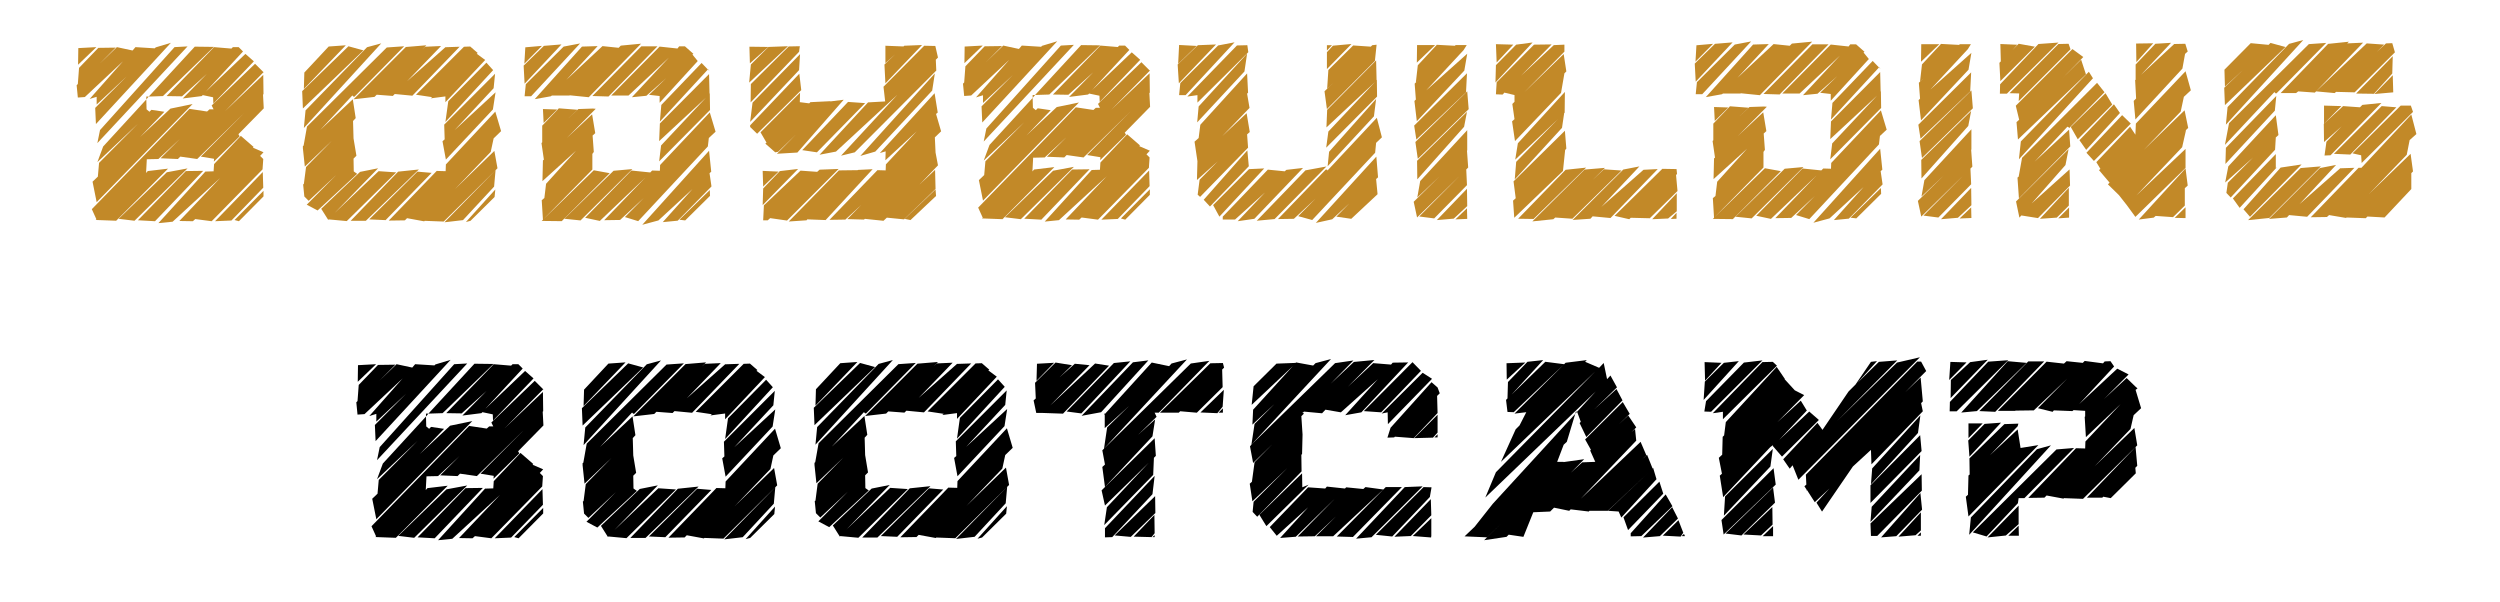
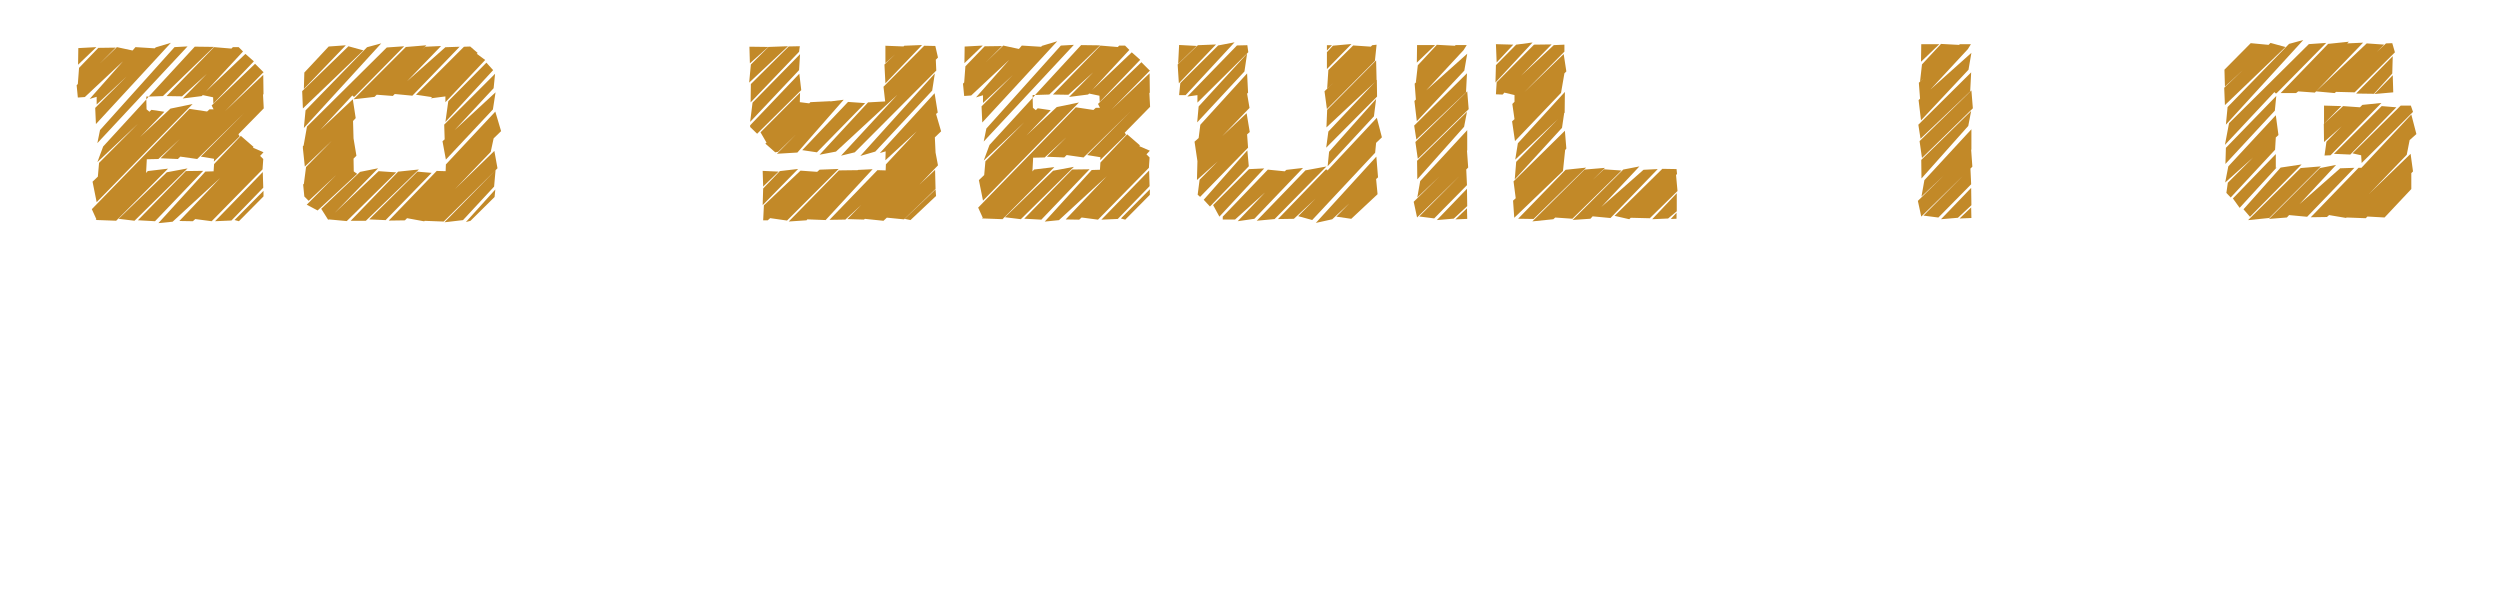
<svg xmlns="http://www.w3.org/2000/svg" width="216" zoomAndPan="magnify" viewBox="0 0 162 39" height="52" preserveAspectRatio="xMidYMid meet" version="1.0">
  <defs>
    <g />
    <clipPath id="d1ee5c502b">
-       <rect x="0" width="119" y="0" height="18" />
-     </clipPath>
+       </clipPath>
  </defs>
  <g transform="matrix(1, 0, 0, 1, 22, 20)">
    <g clip-path="url(#d1ee5c502b)">
      <g fill="#000000" fill-opacity="1">
        <g transform="translate(1.12, 14.897)">
          <g>
            <path d="M 12.094 -7.328 L 10.453 -5.656 L 10.531 -5.516 L 8.859 -3.875 L 8.875 -4.062 L 8.016 -4.203 L 10.844 -7.047 L 7.781 -4.047 L 6.688 -4.203 L 6.531 -4.047 L 5.406 -4.094 L 6.656 -5.344 L 5.266 -4.047 L 4.516 -4.031 L 4.469 -3.141 L 4.578 -3.266 L 5.891 -3.422 L 2.531 -0.047 L 1.281 -0.094 L 1.203 -0.094 L 1.25 -0.141 L 0.953 -0.797 L 7.281 -7.297 L 8.422 -7.125 L 8.578 -7.266 L 8.844 -7.266 L 8.719 -7.516 L 11.531 -10.219 L 12.062 -9.688 L 12.094 -9.688 L 9.578 -7.141 L 12.062 -9.5 L 12.078 -8.25 L 12.047 -8.219 Z M 6.625 -0.031 L 9.281 -2.828 L 6.188 0.016 L 5.266 0.109 L 8.312 -3.234 L 8.844 -3.25 L 8.875 -3.719 L 10.609 -5.547 L 11.438 -4.828 L 11.391 -4.781 L 12.078 -4.484 L 11.859 -4.25 L 12.062 -4.047 L 12.016 -3.375 L 8.719 -0.016 L 7.656 -0.156 L 7.5 -0.016 Z M 1.422 -3.797 L 3.938 -6.328 L 1.312 -3.844 L 1.688 -4.859 L 4.484 -7.906 L 4.5 -7.266 L 4.688 -7.109 L 4.812 -7.234 L 5.656 -7.109 L 4.078 -5.469 L 6.047 -7.312 L 7.484 -7.609 L 1.266 -1.25 L 1 -2.578 L 1.344 -2.906 Z M 0.125 -9.953 L 1.375 -11.25 L 2.5 -11.266 L 1.469 -10.234 L 2.578 -11.297 L 3.594 -11.078 L 3.781 -11.297 L 5.031 -11.219 L 5.094 -11.281 L 6.078 -11.578 L 1.219 -6.312 L 1.172 -7.359 L 3.203 -9.391 L 1.266 -7.578 L 1.266 -8.078 L 0.812 -7.938 L 2.969 -10.375 L 0.5 -8.062 L 0.047 -8.031 L -0.031 -8.828 L 0.047 -8.906 Z M 8.812 -8.047 L 8.141 -8.188 L 8.078 -8.125 L 6.844 -7.969 L 8.406 -9.562 L 6.797 -8.109 L 5.797 -8.125 L 8.875 -11.297 L 10 -11.203 L 10.094 -11.297 L 10.469 -11.297 L 10.75 -11.016 L 8.328 -8.406 L 10.906 -10.859 L 11.453 -10.375 L 8.828 -7.641 Z M 1.484 -5.922 L 6.312 -11.297 L 7.156 -11.344 L 1.312 -5.078 Z M 3.938 -0.078 L 7.047 -3.266 L 8.172 -3.281 L 5.047 -0.016 Z M 2.688 -0.172 L 5.812 -3.188 L 7.156 -3.438 L 3.719 -0.047 Z M 5.562 -8.125 L 4.641 -8.094 L 7.625 -11.328 L 8.859 -11.312 Z M 8.938 -0.016 L 12.031 -3.203 L 12.062 -2.188 L 10 -0.062 Z M 0.062 -10.156 L 0.078 -11.234 L 1.25 -11.297 Z M 10.484 -0.016 L 10.203 -0.094 L 12.078 -1.984 L 12.078 -1.625 Z M 4.484 -8.094 L 4.484 -7.906 L 4.641 -8.094 Z M 4.484 -8.094 " />
          </g>
        </g>
      </g>
      <g fill="#000000" fill-opacity="1">
        <g transform="translate(15.019, 14.873)">
          <g>
            <path d="M 0.734 -4.859 L 0.781 -4.891 L 1 -6.125 L 6.172 -11.25 L 7.297 -11.328 L 4.078 -8.062 L 4.016 -8.062 L 3.938 -8.141 L 1.859 -5.906 L 3.969 -7.891 L 4.156 -6.672 L 3.984 -6.484 L 4.016 -5.359 L 4.203 -4.234 L 4.016 -4.047 L 4.031 -3.219 L 4.25 -3.062 L 1.688 -0.688 L 0.984 -1.062 L 2.891 -2.984 L 1.109 -1.312 L 0.828 -1.594 L 0.75 -2.375 L 0.797 -2.406 L 0.938 -3.5 L 2.609 -5.203 L 0.859 -3.531 L 0.734 -4.719 Z M 9.984 -3.234 L 10 -3.672 L 13.203 -7.094 L 13.578 -5.828 L 13.094 -5.359 L 12.906 -4.484 L 10.578 -2.062 L 13.141 -4.547 L 13.344 -3.422 L 9.859 0.031 L 8.625 -0.016 L 8.594 0.016 L 7.484 -0.188 L 7.344 -0.047 L 6.297 -0.031 L 9.406 -3.25 Z M 4.016 -7.891 L 7.406 -11.281 L 8.734 -11.391 L 8.469 -11.125 L 8.656 -11.297 L 9.688 -11.344 L 7.484 -9.062 L 9.969 -11.266 L 10.891 -11.297 L 7.828 -8.125 L 6.688 -8.234 L 6.562 -8.109 L 5.516 -8.188 L 5.375 -8.047 Z M 1.922 -0.797 L 4.438 -3.188 L 5.609 -3.422 L 2.797 -0.531 L 5.641 -3.234 L 6.781 -3.156 L 3.578 0 L 2.406 -0.109 L 2.375 -0.078 Z M 9.891 -6.25 L 13.188 -9.547 L 13.094 -8.609 L 10.562 -5.891 L 13.219 -8.344 L 13.047 -7.234 L 10 -3.984 L 9.781 -5.172 L 9.922 -5.297 Z M 9.969 -8.078 L 9.016 -7.953 L 9.109 -8.031 L 8.062 -8.188 L 11.172 -11.297 L 11.578 -11.312 L 12.062 -10.891 L 12 -10.844 L 12.547 -10.438 L 9.969 -7.703 Z M 0.688 -8.422 L 3.688 -11.328 L 4.656 -11.062 L 0.734 -7.297 Z M 0.906 -7.172 L 4.891 -11.266 L 5.812 -11.516 L 0.797 -6.031 Z M 3.828 -0.016 L 6.906 -3.203 L 8.25 -3.344 L 4.812 -0.016 Z M 5.031 -0.109 L 8.156 -3.203 L 9.078 -3.125 L 6.094 -0.062 Z M 12.625 -10.266 L 13.062 -9.781 L 9.969 -6.422 L 10.156 -7.766 Z M 9.906 0.078 L 13.219 -3.297 L 13.125 -2.234 L 11.109 -0.062 Z M 0.828 -9.625 L 2.406 -11.312 L 3.516 -11.391 L 0.797 -8.562 Z M 11.594 -0.016 L 11.297 0.062 L 13.203 -2.047 L 13.156 -1.562 Z M 11.594 -0.016 " />
          </g>
        </g>
      </g>
      <g fill="#000000" fill-opacity="1">
        <g transform="translate(30.045, 14.847)">
          <g>
-             <path d="M 0.734 -4.859 L 0.781 -4.891 L 1 -6.125 L 6.172 -11.25 L 7.297 -11.328 L 4.078 -8.062 L 4.016 -8.062 L 3.938 -8.141 L 1.859 -5.906 L 3.969 -7.891 L 4.156 -6.672 L 3.984 -6.484 L 4.016 -5.359 L 4.203 -4.234 L 4.016 -4.047 L 4.031 -3.219 L 4.25 -3.062 L 1.688 -0.688 L 0.984 -1.062 L 2.891 -2.984 L 1.109 -1.312 L 0.828 -1.594 L 0.75 -2.375 L 0.797 -2.406 L 0.938 -3.5 L 2.609 -5.203 L 0.859 -3.531 L 0.734 -4.719 Z M 9.984 -3.234 L 10 -3.672 L 13.203 -7.094 L 13.578 -5.828 L 13.094 -5.359 L 12.906 -4.484 L 10.578 -2.062 L 13.141 -4.547 L 13.344 -3.422 L 9.859 0.031 L 8.625 -0.016 L 8.594 0.016 L 7.484 -0.188 L 7.344 -0.047 L 6.297 -0.031 L 9.406 -3.25 Z M 4.016 -7.891 L 7.406 -11.281 L 8.734 -11.391 L 8.469 -11.125 L 8.656 -11.297 L 9.688 -11.344 L 7.484 -9.062 L 9.969 -11.266 L 10.891 -11.297 L 7.828 -8.125 L 6.688 -8.234 L 6.562 -8.109 L 5.516 -8.188 L 5.375 -8.047 Z M 1.922 -0.797 L 4.438 -3.188 L 5.609 -3.422 L 2.797 -0.531 L 5.641 -3.234 L 6.781 -3.156 L 3.578 0 L 2.406 -0.109 L 2.375 -0.078 Z M 9.891 -6.25 L 13.188 -9.547 L 13.094 -8.609 L 10.562 -5.891 L 13.219 -8.344 L 13.047 -7.234 L 10 -3.984 L 9.781 -5.172 L 9.922 -5.297 Z M 9.969 -8.078 L 9.016 -7.953 L 9.109 -8.031 L 8.062 -8.188 L 11.172 -11.297 L 11.578 -11.312 L 12.062 -10.891 L 12 -10.844 L 12.547 -10.438 L 9.969 -7.703 Z M 0.688 -8.422 L 3.688 -11.328 L 4.656 -11.062 L 0.734 -7.297 Z M 0.906 -7.172 L 4.891 -11.266 L 5.812 -11.516 L 0.797 -6.031 Z M 3.828 -0.016 L 6.906 -3.203 L 8.25 -3.344 L 4.812 -0.016 Z M 5.031 -0.109 L 8.156 -3.203 L 9.078 -3.125 L 6.094 -0.062 Z M 12.625 -10.266 L 13.062 -9.781 L 9.969 -6.422 L 10.156 -7.766 Z M 9.906 0.078 L 13.219 -3.297 L 13.125 -2.234 L 11.109 -0.062 Z M 0.828 -9.625 L 2.406 -11.312 L 3.516 -11.391 L 0.797 -8.562 Z M 11.594 -0.016 L 11.297 0.062 L 13.203 -2.047 L 13.156 -1.562 Z M 11.594 -0.016 " />
+             <path d="M 0.734 -4.859 L 0.781 -4.891 L 1 -6.125 L 6.172 -11.25 L 7.297 -11.328 L 4.078 -8.062 L 4.016 -8.062 L 3.938 -8.141 L 1.859 -5.906 L 3.969 -7.891 L 4.156 -6.672 L 3.984 -6.484 L 4.016 -5.359 L 4.203 -4.234 L 4.016 -4.047 L 4.031 -3.219 L 4.25 -3.062 L 1.688 -0.688 L 0.984 -1.062 L 2.891 -2.984 L 1.109 -1.312 L 0.828 -1.594 L 0.75 -2.375 L 0.797 -2.406 L 0.938 -3.5 L 2.609 -5.203 L 0.859 -3.531 L 0.734 -4.719 M 9.984 -3.234 L 10 -3.672 L 13.203 -7.094 L 13.578 -5.828 L 13.094 -5.359 L 12.906 -4.484 L 10.578 -2.062 L 13.141 -4.547 L 13.344 -3.422 L 9.859 0.031 L 8.625 -0.016 L 8.594 0.016 L 7.484 -0.188 L 7.344 -0.047 L 6.297 -0.031 L 9.406 -3.25 Z M 4.016 -7.891 L 7.406 -11.281 L 8.734 -11.391 L 8.469 -11.125 L 8.656 -11.297 L 9.688 -11.344 L 7.484 -9.062 L 9.969 -11.266 L 10.891 -11.297 L 7.828 -8.125 L 6.688 -8.234 L 6.562 -8.109 L 5.516 -8.188 L 5.375 -8.047 Z M 1.922 -0.797 L 4.438 -3.188 L 5.609 -3.422 L 2.797 -0.531 L 5.641 -3.234 L 6.781 -3.156 L 3.578 0 L 2.406 -0.109 L 2.375 -0.078 Z M 9.891 -6.25 L 13.188 -9.547 L 13.094 -8.609 L 10.562 -5.891 L 13.219 -8.344 L 13.047 -7.234 L 10 -3.984 L 9.781 -5.172 L 9.922 -5.297 Z M 9.969 -8.078 L 9.016 -7.953 L 9.109 -8.031 L 8.062 -8.188 L 11.172 -11.297 L 11.578 -11.312 L 12.062 -10.891 L 12 -10.844 L 12.547 -10.438 L 9.969 -7.703 Z M 0.688 -8.422 L 3.688 -11.328 L 4.656 -11.062 L 0.734 -7.297 Z M 0.906 -7.172 L 4.891 -11.266 L 5.812 -11.516 L 0.797 -6.031 Z M 3.828 -0.016 L 6.906 -3.203 L 8.25 -3.344 L 4.812 -0.016 Z M 5.031 -0.109 L 8.156 -3.203 L 9.078 -3.125 L 6.094 -0.062 Z M 12.625 -10.266 L 13.062 -9.781 L 9.969 -6.422 L 10.156 -7.766 Z M 9.906 0.078 L 13.219 -3.297 L 13.125 -2.234 L 11.109 -0.062 Z M 0.828 -9.625 L 2.406 -11.312 L 3.516 -11.391 L 0.797 -8.562 Z M 11.594 -0.016 L 11.297 0.062 L 13.203 -2.047 L 13.156 -1.562 Z M 11.594 -0.016 " />
          </g>
        </g>
      </g>
      <g fill="#000000" fill-opacity="1">
        <g transform="translate(45.071, 14.821)">
          <g>
            <path d="M 4.359 -5.641 L 10.094 -11.266 L 11.297 -11.438 L 8.016 -8.078 L 7.75 -8.078 L 7.875 -7.812 L 6.672 -6.641 L 7.781 -7.641 L 7.609 -6.547 L 4.531 -3.266 L 4.359 -4.562 L 4.531 -4.719 Z M 0 -10.016 L 1.328 -11.328 L 2.391 -11.156 L 1.594 -10.375 L 2.578 -11.25 L 3.531 -11.156 L 0.984 -8.547 L 3.891 -11.266 L 4.797 -11.125 L 1.812 -8.016 L 0.5 -8.062 L 0.078 -8.062 L -0.094 -8.875 L 0.047 -9 Z M 4.672 -7.125 L 6.094 -8.516 L 4.516 -7.078 L 4.516 -7.984 L 7.562 -11.328 L 8.688 -11.094 L 8.844 -11.266 L 9.844 -11.531 L 4.469 -5.75 Z M 4.656 -1.953 L 7.359 -4.828 L 4.531 -2.062 L 4.312 -3.047 L 7.75 -6.422 L 7.828 -5.281 L 7.703 -5.156 L 7.656 -4.047 L 4.484 -0.797 Z M 11.359 -11.281 L 12.172 -11.297 L 12.25 -11 L 11.812 -10.562 L 12.125 -10.875 L 12.156 -9.734 L 10.484 -8.078 L 9.406 -8.172 L 9.312 -8.078 L 8.094 -8.078 Z M 3.016 -7.875 L 6.344 -11.344 L 7.344 -11.469 L 4.281 -8.109 Z M 2.047 -8.156 L 5.109 -11.297 L 6.172 -11.406 L 3 -8.031 Z M 4.531 0 L 4.531 -0.594 L 7.75 -3.984 L 7.609 -2.797 L 5 -0.016 Z M 5.156 -0.125 L 7.781 -2.672 L 7.797 -1.578 L 6.203 -0.031 Z M 10.719 -8.094 L 12.234 -9.562 L 12.156 -8.469 L 11.812 -8.047 Z M 6.391 -0.047 L 7.734 -1.453 L 7.75 -0.266 L 7.547 -0.016 Z M 0.094 -10.141 L 0.125 -11.25 L 1.234 -11.312 Z M 12.172 -8.078 L 11.891 -8.078 L 12.172 -8.359 Z M 7.75 -0.016 L 7.609 -0.016 L 7.75 -0.141 Z M 4.516 -8.078 L 4.469 -7.922 L 4.516 -7.984 Z M 4.516 -8.078 " />
          </g>
        </g>
      </g>
      <g fill="#000000" fill-opacity="1">
        <g transform="translate(58.358, 14.797)">
          <g>
-             <path d="M 0.938 -4.844 L 2.078 -6 L 0.844 -4.797 L 0.641 -5.875 L 0.734 -5.984 L 6.156 -11.266 L 7.344 -11.438 L 5.875 -9.938 L 7.375 -11.344 L 8.703 -11.469 L 6.984 -9.734 L 8.625 -11.266 L 9.781 -11.172 L 9.891 -11.297 L 10.891 -11.312 L 7.859 -8.078 L 6.812 -7.891 L 8.922 -10.219 L 6.531 -8.078 L 5.531 -8.25 L 5.312 -8.016 L 4.141 -8.125 L 4.078 -8.062 L 4.016 -8.062 L 4.141 -8 L 3.969 -7.828 L 4.047 -6.641 L 4.047 -6.625 L 4.016 -5.375 L 3.969 -5.328 L 3.984 -4.25 L 1.109 -1.312 L 0.812 -1.625 L 0.875 -2.281 L 3.062 -4.469 L 0.797 -2.312 L 0.625 -3.453 L 0.766 -3.578 Z M 1.922 -0.641 L 4.406 -3.219 L 5.516 -3.141 L 5.625 -3.266 L 6.797 -3.141 L 6.875 -3.219 L 7.984 -3.109 L 8.125 -3.234 L 9.281 -3.078 L 6.031 -0.047 L 4.922 -0.047 L 6.203 -1.328 L 4.844 -0.047 L 3.734 -0.031 L 6.125 -2.469 L 3.609 -0.016 L 2.594 0.062 L 4.406 -1.922 L 2.375 -0.078 Z M 0.875 -9.766 L 2.359 -11.234 L 3.594 -11.281 L 3.625 -11.312 L 4.734 -11.109 L 4.891 -11.266 L 5.891 -11.531 L 0.734 -5.984 L 0.938 -7.328 L 2.219 -8.609 L 0.797 -7.281 L 0.844 -8.25 L 3.422 -11.078 L 0.75 -8.562 Z M 9.547 -6.438 L 9.75 -7.078 L 12.406 -10.031 L 12.797 -9.688 L 12.938 -9.312 L 12.766 -9.141 L 12.797 -8.031 L 11.25 -6.406 L 10.031 -6.5 L 9.984 -6.453 Z M 6.266 -0.031 L 9.438 -3.234 L 10.484 -3.234 L 7.312 0 Z M 7.516 0.109 L 10.672 -3.234 L 11.828 -3.281 L 8.516 0.016 Z M 8.016 -8.156 L 11.172 -11.328 L 11.719 -10.766 L 9.141 -8.078 Z M 11.891 -3.234 L 12.406 -3.219 L 12.297 -2.594 L 9.859 -0.031 L 8.797 -0.141 Z M 1.25 -1.438 L 4.016 -4.125 L 4.031 -3.219 L 4.438 -3.391 L 1.703 -0.703 Z M 9.562 -8.078 L 9.172 -8 L 11.828 -10.641 L 12.438 -10.25 L 9.578 -7.312 Z M 10 -0.016 L 12.359 -2.453 L 12.391 -1.406 L 11.062 -0.062 Z M 11.281 -6.406 L 12.797 -7.922 L 12.797 -6.766 L 12.5 -6.438 Z M 11.188 -0.062 L 12.391 -1.219 L 12.391 -0.078 L 12.375 0.031 Z M 12.797 -6.453 L 12.594 -6.453 L 12.797 -6.656 Z M 12.797 -6.453 " />
-           </g>
+             </g>
        </g>
      </g>
      <g fill="#000000" fill-opacity="1">
        <g transform="translate(72.982, 14.772)">
          <g>
            <path d="M 1.188 0.234 L 2.438 -0.984 L 1.375 0.047 L -0.078 -0.016 L 0.578 -0.641 L 1.75 -2.125 L 7.094 -7.953 L 6.547 -6.141 L 6.344 -5.953 L 5.922 -4.844 L 6.344 -4.844 L 6.328 -4.828 L 7.672 -5.016 L 6.812 -4.141 L 7.547 -4.812 L 8.391 -4.844 L 8.062 -5.578 L 8.109 -5.625 L 7.734 -6.297 L 10.172 -8.719 L 10.625 -7.953 L 9.922 -7.281 L 10.531 -7.844 L 11.047 -7.078 L 10.734 -6.766 L 10.969 -6.969 L 11.047 -6.219 L 7.453 -2.453 L 11.328 -6.141 L 11.703 -5.266 L 11.406 -4.984 L 11.75 -5.297 L 12.109 -4.406 L 12.141 -4.453 L 12.359 -3.719 L 10.078 -1.234 L 9.906 -1.625 L 9.219 -1.672 L 11.812 -4.125 L 9.203 -1.672 L 8.016 -1.672 L 7.969 -1.625 L 6.797 -1.766 L 6.703 -1.672 L 5.719 -1.875 L 5.469 -1.625 L 4.375 -1.578 L 3.734 0.016 L 2.781 -0.125 L 2.641 0.016 Z M 3.922 -8.062 L 3.156 -7.969 L 6.469 -11.266 L 7.844 -11.438 L 7.734 -11.328 L 8.641 -10.938 L 8.938 -11.25 L 9.156 -10.203 L 9.375 -10.438 L 9.797 -9.672 L 8.328 -8.25 L 9.766 -9.562 L 10.156 -8.828 L 7.812 -6.453 L 7.375 -7.359 L 7.453 -7.438 L 7.219 -8.078 L 7.203 -8.078 L 8.422 -9.406 L 1.266 -2.531 L 1.953 -4.172 L 8.375 -10.688 L 2.281 -4.844 L 3.234 -6.953 L 3.484 -7.203 Z M 2.734 -10.016 L 4 -11.328 L 5.016 -11.438 L 2.969 -9.203 L 5.156 -11.328 L 6.375 -11.172 L 3.109 -8.062 L 2.703 -8.078 L 2.609 -8.859 L 2.703 -8.953 Z M 10.219 -1.25 L 12.547 -3.562 L 12.797 -2.781 L 10.516 -0.422 Z M 10.688 -0.016 L 10.688 -0.219 L 12.953 -2.734 L 13.391 -1.969 L 11.375 -0.031 Z M 11.484 0.062 L 13.375 -1.906 L 13.75 -1.172 L 12.578 -0.031 Z M 12.766 -0.062 L 13.781 -1.062 L 14.094 -0.25 L 13.922 0 Z M 2.656 -10.172 L 2.641 -11.234 L 3.859 -11.281 Z M 14.203 -0.031 L 13.984 -0.031 L 14.141 -0.172 Z M 7.141 -8.109 L 7.094 -7.953 L 7.203 -8.078 Z M 7.141 -8.109 " />
          </g>
        </g>
      </g>
      <g fill="#000000" fill-opacity="1">
        <g transform="translate(88.379, 14.745)">
          <g>
            <path d="M 4.5 -5.844 L 4.516 -5.859 L 4.5 -5.891 L 4.344 -5.781 L 1.281 -2.531 L 1.062 -3.922 L 1.203 -4.047 L 1 -5.078 L 1.219 -5.281 L 1.25 -6.438 L 1.344 -6.531 L 1.453 -7.391 L 4.75 -10.969 L 5.281 -10.188 L 5.266 -10.172 L 5.922 -9.453 L 6.531 -9.141 L 4.797 -7.391 L 6.312 -8.781 L 6.703 -8.141 L 4.906 -6.234 L 6.859 -8.078 L 7.484 -7.531 L 5.094 -5.156 Z M 6.547 -3.234 L 6.672 -3.344 L 6.641 -3.984 L 13.859 -11.312 L 14.109 -11.312 L 14.438 -10.703 L 13.078 -9.328 L 14.078 -10.281 L 14.219 -8.734 L 14.109 -8.625 L 14.219 -8.094 L 10.891 -4.656 L 10.859 -5.594 L 9.688 -4.516 L 7.688 -1.594 L 7.328 -2.172 L 8.172 -3.094 L 7.219 -2.203 L 6.719 -2.984 L 6.688 -2.953 L 6.688 -3.016 Z M 7.719 -6.891 L 9.406 -9.375 L 9.859 -9.828 L 10.859 -11.297 L 11.25 -11.344 L 9.969 -9.922 L 11.375 -11.297 L 12.562 -11.391 L 8.672 -7.469 L 12.547 -11.25 L 14.031 -11.594 L 6.156 -3.656 L 5.781 -4.594 L 5.594 -4.375 L 5.172 -4.984 L 7.391 -7.344 Z M 1.172 -1.047 L 4.547 -4.406 L 4.688 -3.344 L 1.312 -0.109 Z M 10.859 -0.016 L 10.828 -0.828 L 14.141 -4.016 L 14.156 -2.953 L 11.266 -0.016 Z M 10.828 -3.297 L 14.047 -6.547 L 14.141 -5.516 L 10.828 -2.156 Z M 3.828 -11.281 L 4.5 -11.297 L 4.766 -11.047 L 1.266 -7.578 L 1.266 -8.062 L 0.609 -7.969 Z M 1.406 -2.578 L 4.5 -5.656 L 4.344 -4.516 L 1.328 -1.328 Z M 0.062 -8.078 L 0.172 -8.75 L 2.625 -11.25 L 3.828 -11.391 L 0.5 -8.062 Z M 10.938 -4.391 L 14.062 -7.828 L 13.906 -6.688 L 10.859 -3.359 Z M 1.438 -0.172 L 4.516 -3.156 L 4.641 -2.172 L 2.469 -0.047 Z M 10.906 -1.906 L 14.047 -5.266 L 14 -4.266 L 10.828 -0.922 Z M 11.516 0.078 L 14.062 -2.797 L 14.172 -1.719 L 12.5 0 Z M 0.094 -10.016 L 1.328 -11.234 L 2.297 -11.344 L 0.016 -8.828 Z M 2.594 -0.109 L 4.469 -1.891 L 4.484 -0.75 L 3.734 -0.047 Z M 12.641 0.031 L 14.094 -1.547 L 14.094 -0.375 L 13.75 -0.062 Z M 0.109 -10.078 L 0.078 -11.281 L 1.172 -11.234 Z M 4.516 0 L 3.844 0 L 4.516 -0.656 Z M 14.094 -0.031 L 13.875 -0.031 L 14.094 -0.25 Z M 14.094 -0.031 " />
          </g>
        </g>
      </g>
      <g fill="#000000" fill-opacity="1">
        <g transform="translate(104.291, 14.717)">
          <g>
            <path d="M 11.516 -10.219 L 12.062 -9.688 L 12.219 -9.547 L 12.094 -9.453 L 12.453 -8.266 L 11.969 -7.812 L 11.766 -6.922 L 9.438 -4.5 L 12.016 -6.984 L 12.203 -5.859 L 8.688 -2.391 L 7.453 -2.438 L 7.422 -2.406 L 6.328 -2.609 L 6.188 -2.469 L 5.141 -2.453 L 8.234 -5.672 L 8.828 -5.656 L 8.844 -6.109 L 11.125 -8.531 L 8.875 -6.391 L 8.797 -7.703 L 8.828 -7.734 L 8.828 -8.094 L 8.078 -8.141 L 8 -8.078 L 6.797 -8.125 L 6.719 -8.031 L 5.766 -8.266 L 7.672 -10.188 L 5.5 -8.125 L 4.312 -8.109 L 4.297 -8.094 L 3.172 -8.094 L 6.328 -11.281 L 7.453 -11.156 L 7.625 -11.312 L 8.672 -11.203 L 8.797 -11.328 L 9.984 -11.172 L 10.094 -11.297 L 10.469 -11.312 L 10.703 -10.969 L 8.438 -8.531 L 10.906 -10.828 L 11.641 -10.453 L 10.047 -8.859 Z M 3.594 -7.234 L 4.5 -7.266 L 4.453 -7.094 L 2.656 -5.219 L 4.453 -6.891 L 4.641 -5.688 L 5.797 -5.875 L 1.266 -1.25 L 1.094 -2.531 L 1.234 -2.656 L 1.266 -3.906 L 1.344 -3.969 L 1.328 -5.016 Z M 1.547 -0.219 L 6.969 -5.594 L 8.109 -5.688 L 4.891 -2.438 L 4.516 -2.438 L 4.469 -2.109 L 2.438 0.047 Z M 1.422 -1.188 L 5.703 -5.609 L 6.609 -5.859 L 1.312 -0.062 Z M 10.484 -2.438 L 10 -2.531 L 9.938 -2.469 L 8.938 -2.469 L 12.094 -5.75 L 12.203 -4.531 L 12.078 -4.406 L 12.109 -4.047 Z M 0.797 -7.984 L 3.812 -11.312 L 5.031 -11.203 L 1.812 -8.078 Z M 0.047 -8.062 L 0.062 -8.672 L 2.547 -11.281 L 3.844 -11.375 L 0.5 -8.062 Z M 1.969 -8.078 L 5.141 -11.297 L 6.172 -11.297 L 3 -8.031 Z M 0.125 -10.094 L 1.375 -11.25 L 2.516 -11.406 L 0.109 -8.922 Z M 1.25 -6.172 L 2.312 -7.25 L 3.375 -7.328 L 1.328 -5.125 Z M 2.5 0.109 L 4.516 -1.953 L 4.516 -0.75 L 3.688 -0.016 Z M 0.016 -10.094 L 0.094 -11.266 L 1.141 -11.234 Z M 1.266 -6.328 L 1.266 -7.281 L 2.188 -7.281 Z M 4.531 0 L 3.844 0 L 4.516 -0.656 Z M 4.531 0 " />
          </g>
        </g>
      </g>
    </g>
  </g>
  <g fill="#c28928" fill-opacity="1">
    <g transform="translate(4.997, 14.351)">
      <g>
        <path d="M 12.094 -7.328 L 10.453 -5.656 L 10.531 -5.516 L 8.859 -3.875 L 8.875 -4.062 L 8.016 -4.203 L 10.844 -7.047 L 7.781 -4.047 L 6.688 -4.203 L 6.531 -4.047 L 5.406 -4.094 L 6.656 -5.344 L 5.266 -4.047 L 4.516 -4.031 L 4.469 -3.141 L 4.578 -3.266 L 5.891 -3.422 L 2.531 -0.047 L 1.281 -0.094 L 1.203 -0.094 L 1.25 -0.141 L 0.953 -0.797 L 7.281 -7.297 L 8.422 -7.125 L 8.578 -7.266 L 8.844 -7.266 L 8.719 -7.516 L 11.531 -10.219 L 12.062 -9.688 L 12.094 -9.688 L 9.578 -7.141 L 12.062 -9.5 L 12.078 -8.25 L 12.047 -8.219 Z M 6.625 -0.031 L 9.281 -2.828 L 6.188 0.016 L 5.266 0.109 L 8.312 -3.234 L 8.844 -3.25 L 8.875 -3.719 L 10.609 -5.547 L 11.438 -4.828 L 11.391 -4.781 L 12.078 -4.484 L 11.859 -4.25 L 12.062 -4.047 L 12.016 -3.375 L 8.719 -0.016 L 7.656 -0.156 L 7.5 -0.016 Z M 1.422 -3.797 L 3.938 -6.328 L 1.312 -3.844 L 1.688 -4.859 L 4.484 -7.906 L 4.5 -7.266 L 4.688 -7.109 L 4.812 -7.234 L 5.656 -7.109 L 4.078 -5.469 L 6.047 -7.312 L 7.484 -7.609 L 1.266 -1.25 L 1 -2.578 L 1.344 -2.906 Z M 0.125 -9.953 L 1.375 -11.25 L 2.5 -11.266 L 1.469 -10.234 L 2.578 -11.297 L 3.594 -11.078 L 3.781 -11.297 L 5.031 -11.219 L 5.094 -11.281 L 6.078 -11.578 L 1.219 -6.312 L 1.172 -7.359 L 3.203 -9.391 L 1.266 -7.578 L 1.266 -8.078 L 0.812 -7.938 L 2.969 -10.375 L 0.5 -8.062 L 0.047 -8.031 L -0.031 -8.828 L 0.047 -8.906 Z M 8.812 -8.047 L 8.141 -8.188 L 8.078 -8.125 L 6.844 -7.969 L 8.406 -9.562 L 6.797 -8.109 L 5.797 -8.125 L 8.875 -11.297 L 10 -11.203 L 10.094 -11.297 L 10.469 -11.297 L 10.75 -11.016 L 8.328 -8.406 L 10.906 -10.859 L 11.453 -10.375 L 8.828 -7.641 Z M 1.484 -5.922 L 6.312 -11.297 L 7.156 -11.344 L 1.312 -5.078 Z M 3.938 -0.078 L 7.047 -3.266 L 8.172 -3.281 L 5.047 -0.016 Z M 2.688 -0.172 L 5.812 -3.188 L 7.156 -3.438 L 3.719 -0.047 Z M 5.562 -8.125 L 4.641 -8.094 L 7.625 -11.328 L 8.859 -11.312 Z M 8.938 -0.016 L 12.031 -3.203 L 12.062 -2.188 L 10 -0.062 Z M 0.062 -10.156 L 0.078 -11.234 L 1.25 -11.297 Z M 10.484 -0.016 L 10.203 -0.094 L 12.078 -1.984 L 12.078 -1.625 Z M 4.484 -8.094 L 4.484 -7.906 L 4.641 -8.094 Z M 4.484 -8.094 " />
      </g>
    </g>
  </g>
  <g fill="#c28928" fill-opacity="1">
    <g transform="translate(18.893, 14.326)">
      <g>
        <path d="M 0.734 -4.859 L 0.781 -4.891 L 1 -6.125 L 6.172 -11.25 L 7.297 -11.328 L 4.078 -8.062 L 4.016 -8.062 L 3.938 -8.141 L 1.859 -5.906 L 3.969 -7.891 L 4.156 -6.672 L 3.984 -6.484 L 4.016 -5.359 L 4.203 -4.234 L 4.016 -4.047 L 4.031 -3.219 L 4.25 -3.062 L 1.688 -0.688 L 0.984 -1.062 L 2.891 -2.984 L 1.109 -1.312 L 0.828 -1.594 L 0.75 -2.375 L 0.797 -2.406 L 0.938 -3.5 L 2.609 -5.203 L 0.859 -3.531 L 0.734 -4.719 Z M 9.984 -3.234 L 10 -3.672 L 13.203 -7.094 L 13.578 -5.828 L 13.094 -5.359 L 12.906 -4.484 L 10.578 -2.062 L 13.141 -4.547 L 13.344 -3.422 L 9.859 0.031 L 8.625 -0.016 L 8.594 0.016 L 7.484 -0.188 L 7.344 -0.047 L 6.297 -0.031 L 9.406 -3.25 Z M 4.016 -7.891 L 7.406 -11.281 L 8.734 -11.391 L 8.469 -11.125 L 8.656 -11.297 L 9.688 -11.344 L 7.484 -9.062 L 9.969 -11.266 L 10.891 -11.297 L 7.828 -8.125 L 6.688 -8.234 L 6.562 -8.109 L 5.516 -8.188 L 5.375 -8.047 Z M 1.922 -0.797 L 4.438 -3.188 L 5.609 -3.422 L 2.797 -0.531 L 5.641 -3.234 L 6.781 -3.156 L 3.578 0 L 2.406 -0.109 L 2.375 -0.078 Z M 9.891 -6.25 L 13.188 -9.547 L 13.094 -8.609 L 10.562 -5.891 L 13.219 -8.344 L 13.047 -7.234 L 10 -3.984 L 9.781 -5.172 L 9.922 -5.297 Z M 9.969 -8.078 L 9.016 -7.953 L 9.109 -8.031 L 8.062 -8.188 L 11.172 -11.297 L 11.578 -11.312 L 12.062 -10.891 L 12 -10.844 L 12.547 -10.438 L 9.969 -7.703 Z M 0.688 -8.422 L 3.688 -11.328 L 4.656 -11.062 L 0.734 -7.297 Z M 0.906 -7.172 L 4.891 -11.266 L 5.812 -11.516 L 0.797 -6.031 Z M 3.828 -0.016 L 6.906 -3.203 L 8.25 -3.344 L 4.812 -0.016 Z M 5.031 -0.109 L 8.156 -3.203 L 9.078 -3.125 L 6.094 -0.062 Z M 12.625 -10.266 L 13.062 -9.781 L 9.969 -6.422 L 10.156 -7.766 Z M 9.906 0.078 L 13.219 -3.297 L 13.125 -2.234 L 11.109 -0.062 Z M 0.828 -9.625 L 2.406 -11.312 L 3.516 -11.391 L 0.797 -8.562 Z M 11.594 -0.016 L 11.297 0.062 L 13.203 -2.047 L 13.156 -1.562 Z M 11.594 -0.016 " />
      </g>
    </g>
  </g>
  <g fill="#c28928" fill-opacity="1">
    <g transform="translate(33.916, 14.3)">
      <g>
-         <path d="M 1.469 -2.391 L 3.406 -4.531 L 1.234 -2.562 L 1.266 -3.906 L 1.328 -3.953 L 1.172 -5.031 L 1.219 -5.078 L 1.219 -6.156 L 2.297 -7.281 L 3.5 -7.188 L 2.906 -6.625 L 3.562 -7.234 L 4.5 -7.266 L 4.688 -7.25 L 2.797 -5.344 L 4.453 -6.891 L 4.656 -5.672 L 4.484 -5.516 L 4.562 -4.453 L 4.469 -4.328 L 4.469 -3.312 L 1.266 -0.062 L 4.562 -3.266 L 5.594 -3.078 L 2.484 0.031 L 1.188 0.016 L 1.266 -0.062 L 1.188 -1.328 L 1.359 -1.469 Z M 4 -0.188 L 7 -3.25 L 8.219 -3.125 L 8.344 -3.25 L 8.844 -3.234 L 8.859 -3.609 L 12.078 -7.016 L 12.453 -5.766 L 12.016 -5.359 L 11.953 -4.812 L 7.438 0.031 L 6.578 -0.234 L 7.797 -1.469 L 6.266 -0.047 L 5.234 -0.031 L 7.906 -2.797 L 4.953 0.016 Z M 0.734 -7.875 L 3.797 -11.281 L 4.812 -11.312 L 2.781 -9.125 L 5.125 -11.312 L 6.172 -11.203 L 6.312 -11.344 L 7.625 -11.469 L 4.234 -8 L 3 -8.125 L 2.984 -8.109 L 1.844 -8.109 L 1.781 -8.062 Z M 8.828 -8.078 L 8.141 -8.156 L 9.25 -9.234 L 7.969 -8.094 L 7.031 -8 L 9.422 -10.562 L 6.812 -8.109 L 5.688 -8.109 L 8.828 -11.281 L 9.984 -11.156 L 10.094 -11.297 L 10.469 -11.297 L 11.016 -10.812 L 10.953 -10.766 L 11.297 -10.344 L 8.828 -7.641 Z M 8.844 -6.297 L 12.031 -9.5 L 12.062 -8.234 L 12.078 -8.25 L 12.094 -7.172 L 8.797 -3.844 L 8.922 -4.875 L 11.828 -7.969 L 8.797 -5.156 Z M 9.031 0.094 L 10.953 -2.047 L 8.75 -0.016 L 7.703 0.266 L 12.031 -4.531 L 12.172 -3.172 L 12.062 -3.078 L 12.188 -2.219 L 10 0 Z M 2.656 -0.125 L 5.844 -3.234 L 7.062 -3.344 L 3.703 -0.016 Z M 4.469 -8.078 L 7.641 -11.297 L 8.688 -11.297 L 5.516 -8.047 Z M 0.078 -8.062 L 0.156 -8.844 L 2.609 -11.281 L 3.672 -11.484 L 0.5 -8.062 Z M 11.547 -10.219 L 11.953 -9.797 L 8.844 -6.422 L 8.938 -7.5 Z M 0.016 -10.047 L 1.328 -11.328 L 2.469 -11.422 L 0.078 -8.875 Z M 10.484 -0.016 L 10.109 -0.062 L 12.078 -1.984 L 12.094 -1.609 Z M 0.062 -10.172 L 0.125 -11.234 L 1.203 -11.328 Z M 1.312 -6.328 L 1.266 -7.234 L 2.188 -7.203 Z M 11.969 -9.812 L 11.953 -9.797 L 12.062 -9.688 Z M 11.969 -9.812 " />
-       </g>
+         </g>
    </g>
  </g>
  <g fill="#c28928" fill-opacity="1">
    <g transform="translate(47.812, 14.276)">
      <g>
        <path d="M 7.094 -0.078 L 8 -1 L 6.969 -0.047 L 5.938 -0.031 L 9.047 -3.25 L 9.578 -3.234 L 9.594 -3.625 L 11.594 -5.766 L 9.562 -3.891 L 9.578 -4.469 L 9.203 -4.359 L 12.75 -8.234 L 12.953 -6.984 L 12.844 -6.891 L 13.172 -5.766 L 12.766 -5.375 L 12.812 -4.391 L 12.969 -3.562 L 11.766 -2.312 L 12.781 -3.266 L 12.812 -2.031 L 10.766 -0.062 L 9.656 -0.172 L 9.438 0.031 L 8.234 -0.094 L 8.172 -0.047 Z M 6.688 -4.188 L 10.328 -8.125 L 6.359 -4.453 L 5.297 -4.25 L 8.438 -7.641 L 9.547 -7.703 L 9.438 -8.656 L 12.078 -11.312 L 12.797 -11.297 L 12.969 -10.547 L 12.828 -10.406 L 12.859 -9.703 L 7.578 -4.406 Z M 4.031 -8.266 L 4.016 -7.656 L 4.625 -7.578 L 4.703 -7.656 L 6 -7.719 L 5.984 -7.703 L 6.859 -7.812 L 3.859 -4.391 L 2.531 -4.312 L 3.75 -5.547 L 2.609 -4.438 L 2.422 -4.406 L 1.781 -4.969 L 1.859 -5.031 L 1.469 -5.703 Z M 1.641 0 L 1.688 -0.969 L 4.062 -3.219 L 5.141 -3.141 L 5.297 -3.281 L 6.531 -3.328 L 3.188 0.016 L 2.094 -0.141 L 1.938 0 Z M 3.297 0.078 L 6.547 -3.234 L 7.781 -3.25 L 7.797 -3.266 L 8.734 -3.312 L 5.688 -0.016 L 4.5 -0.062 L 4.453 0 Z M 7.938 -4.172 L 12.766 -9.516 L 12.594 -8.406 L 8.906 -4.453 Z M 4.172 -4.547 L 7.141 -7.672 L 8.25 -7.594 L 5.125 -4.406 Z M 0.797 -6.047 L 0.797 -6.156 L 3.984 -9.5 L 4.109 -8.438 L 1.25 -5.609 Z M 3.297 -11.266 L 4.016 -11.281 L 3.969 -10.922 L 0.828 -7.641 L 0.844 -8.828 Z M 0.953 -7.625 L 4.031 -10.766 L 3.969 -9.734 L 0.797 -6.375 Z M 9.562 -10.188 L 9.562 -11.312 L 10.734 -11.266 L 10.781 -11.312 L 11.938 -11.359 L 9.562 -8.875 L 9.5 -10.094 L 10.188 -10.75 Z M 0.844 -10.094 L 1.984 -11.234 L 3.25 -11.281 L 0.734 -8.922 Z M 1.641 -2.062 L 2.719 -3.188 L 3.906 -3.328 L 1.609 -0.984 Z M 11.188 -0.016 L 10.812 -0.094 L 12.812 -2 L 12.844 -1.578 Z M 0.781 -10.172 L 0.75 -11.25 L 1.969 -11.234 Z M 1.641 -2.188 L 1.609 -3.203 L 2.641 -3.156 Z M 1.641 -2.188 " />
      </g>
    </g>
  </g>
  <g fill="#c28928" fill-opacity="1">
    <g transform="translate(62.432, 14.25)">
      <g>
        <path d="M 12.094 -7.328 L 10.453 -5.656 L 10.531 -5.516 L 8.859 -3.875 L 8.875 -4.062 L 8.016 -4.203 L 10.844 -7.047 L 7.781 -4.047 L 6.688 -4.203 L 6.531 -4.047 L 5.406 -4.094 L 6.656 -5.344 L 5.266 -4.047 L 4.516 -4.031 L 4.469 -3.141 L 4.578 -3.266 L 5.891 -3.422 L 2.531 -0.047 L 1.281 -0.094 L 1.203 -0.094 L 1.25 -0.141 L 0.953 -0.797 L 7.281 -7.297 L 8.422 -7.125 L 8.578 -7.266 L 8.844 -7.266 L 8.719 -7.516 L 11.531 -10.219 L 12.062 -9.688 L 12.094 -9.688 L 9.578 -7.141 L 12.062 -9.5 L 12.078 -8.25 L 12.047 -8.219 Z M 6.625 -0.031 L 9.281 -2.828 L 6.188 0.016 L 5.266 0.109 L 8.312 -3.234 L 8.844 -3.25 L 8.875 -3.719 L 10.609 -5.547 L 11.438 -4.828 L 11.391 -4.781 L 12.078 -4.484 L 11.859 -4.25 L 12.062 -4.047 L 12.016 -3.375 L 8.719 -0.016 L 7.656 -0.156 L 7.5 -0.016 Z M 1.422 -3.797 L 3.938 -6.328 L 1.312 -3.844 L 1.688 -4.859 L 4.484 -7.906 L 4.5 -7.266 L 4.688 -7.109 L 4.812 -7.234 L 5.656 -7.109 L 4.078 -5.469 L 6.047 -7.312 L 7.484 -7.609 L 1.266 -1.25 L 1 -2.578 L 1.344 -2.906 Z M 0.125 -9.953 L 1.375 -11.25 L 2.5 -11.266 L 1.469 -10.234 L 2.578 -11.297 L 3.594 -11.078 L 3.781 -11.297 L 5.031 -11.219 L 5.094 -11.281 L 6.078 -11.578 L 1.219 -6.312 L 1.172 -7.359 L 3.203 -9.391 L 1.266 -7.578 L 1.266 -8.078 L 0.812 -7.938 L 2.969 -10.375 L 0.5 -8.062 L 0.047 -8.031 L -0.031 -8.828 L 0.047 -8.906 Z M 8.812 -8.047 L 8.141 -8.188 L 8.078 -8.125 L 6.844 -7.969 L 8.406 -9.562 L 6.797 -8.109 L 5.797 -8.125 L 8.875 -11.297 L 10 -11.203 L 10.094 -11.297 L 10.469 -11.297 L 10.75 -11.016 L 8.328 -8.406 L 10.906 -10.859 L 11.453 -10.375 L 8.828 -7.641 Z M 1.484 -5.922 L 6.312 -11.297 L 7.156 -11.344 L 1.312 -5.078 Z M 3.938 -0.078 L 7.047 -3.266 L 8.172 -3.281 L 5.047 -0.016 Z M 2.688 -0.172 L 5.812 -3.188 L 7.156 -3.438 L 3.719 -0.047 Z M 5.562 -8.125 L 4.641 -8.094 L 7.625 -11.328 L 8.859 -11.312 Z M 8.938 -0.016 L 12.031 -3.203 L 12.062 -2.188 L 10 -0.062 Z M 0.062 -10.156 L 0.078 -11.234 L 1.25 -11.297 Z M 10.484 -0.016 L 10.203 -0.094 L 12.078 -1.984 L 12.078 -1.625 Z M 4.484 -8.094 L 4.484 -7.906 L 4.641 -8.094 Z M 4.484 -8.094 " />
      </g>
    </g>
  </g>
  <g fill="#c28928" fill-opacity="1">
    <g transform="translate(76.328, 14.226)">
      <g>
        <path d="M 1.453 -6.141 L 4.484 -9.469 L 4.547 -8.219 L 4.484 -8.156 L 4.641 -7.234 L 2.875 -5.406 L 4.453 -6.891 L 4.656 -5.672 L 4.484 -5.516 L 4.547 -4.656 L 1.438 -1.469 L 1.281 -1.609 L 1.406 -2.578 L 2.578 -3.766 L 1.234 -2.562 L 1.266 -3.781 L 1.078 -5.047 L 1.344 -5.281 Z M 7.797 -0.219 L 8.922 -1.359 L 7.516 -0.047 L 6.484 -0.031 L 9.578 -3.234 L 9.672 -3.234 L 9.688 -3.172 L 12.891 -6.594 L 13.219 -5.328 L 12.844 -4.969 L 12.781 -4.328 L 8.703 0.031 Z M 9.672 -7.109 L 12.844 -10.312 L 12.875 -9.031 L 12.891 -9.047 L 12.906 -7.969 L 9.609 -4.656 L 9.75 -5.703 L 12.766 -8.906 L 9.625 -5.969 Z M 2.906 -0.188 L 5.828 -3.234 L 6.922 -3.125 L 7.031 -3.219 L 8.109 -3.344 L 4.953 -0.047 L 3.875 0.109 L 5.641 -1.75 L 3.703 0 L 2.906 0 Z M 9.75 -9.688 L 11.359 -11.281 L 12.5 -11.203 L 12.594 -11.297 L 12.875 -11.328 L 12.766 -10.281 L 9.656 -7.156 L 9.5 -8.312 L 10.094 -8.875 L 9.672 -8.484 Z M 10.266 -0.188 L 11.109 -1.047 L 10 -0.016 L 8.938 0.219 L 12.859 -4.078 L 12.969 -2.734 L 12.844 -2.625 L 12.938 -1.641 L 11.234 -0.047 Z M 3.828 -11.281 L 4.5 -11.297 L 4.562 -10.844 L 1.266 -7.578 L 1.266 -8.062 L 0.609 -7.969 Z M 5.109 0.078 L 8.266 -3.188 L 9.625 -3.438 L 6.266 -0.031 Z M 0.078 -8.062 L 0.156 -8.844 L 2.609 -11.281 L 3.672 -11.484 L 0.5 -8.062 Z M 1.344 -7.328 L 4.484 -10.75 L 4.312 -9.594 L 1.25 -6.297 Z M 9.797 -4.391 L 12.844 -7.812 L 12.703 -6.688 L 9.703 -3.453 Z M 2.281 -0.938 L 4.609 -3.266 L 5.594 -3.312 L 2.688 -0.188 Z M 1.672 -1.281 L 4.5 -4.484 L 4.594 -3.453 L 2.078 -0.844 Z M -0.016 -10.047 L 1.297 -11.297 L 2.469 -11.344 L 0.062 -8.828 Z M 9.656 -10.844 L 10.047 -11.266 L 11.25 -11.375 L 9.656 -9.75 Z M 0.016 -10.094 L 0.078 -11.312 L 1.219 -11.25 Z M 9.656 -10.953 L 9.656 -11.297 L 9.984 -11.297 Z M 9.656 -10.953 " />
      </g>
    </g>
  </g>
  <g fill="#c28928" fill-opacity="1">
    <g transform="translate(91.029, 14.2)">
      <g>
        <path d="M 0.578 -1.125 L 2.266 -2.781 L 0.812 -1.406 L 1 -2.469 L 4.047 -5.766 L 4.047 -4.453 L 4.031 -4.438 L 4.109 -3.344 L 3.984 -3.219 L 4.031 -2.203 L 1.906 -0.047 L 0.938 -0.172 L 3.531 -2.781 L 0.797 -0.109 Z M 3.297 -11.281 L 4.016 -11.281 L 3.812 -10.953 L 1.391 -8.344 L 4.047 -10.719 L 3.859 -9.625 L 0.781 -6.344 L 0.625 -7.656 L 0.719 -7.75 L 0.641 -8.781 L 0.953 -9.062 L 0.719 -8.859 L 0.844 -9.969 L 2.078 -11.297 L 3.25 -11.234 Z M 0.688 -5 L 4.047 -8.281 L 4.141 -7.125 L 0.844 -3.906 Z M 0.609 -6.062 L 4.031 -9.453 L 3.969 -8.219 L 0.75 -5.156 Z M 0.797 -3.781 L 4.031 -6.953 L 3.844 -5.984 L 0.812 -2.578 Z M 2.078 0.062 L 4.031 -1.969 L 4.047 -0.844 L 3.172 -0.031 Z M 0.781 -10.141 L 0.797 -11.281 L 1.969 -11.281 Z M 4.047 -0.016 L 3.281 0.016 L 4.031 -0.703 Z M 4.047 -0.016 " />
      </g>
    </g>
  </g>
  <g fill="#c28928" fill-opacity="1">
    <g transform="translate(96.874, 14.19)">
      <g>
        <path d="M 0.062 -8.078 L 0.109 -8.859 L 2.531 -11.297 L 3.672 -11.312 L 1.688 -9.281 L 3.812 -11.266 L 4.5 -11.297 L 4.5 -10.844 L 1.906 -8.219 L 4.453 -10.688 L 4.625 -9.562 L 4.5 -9.438 L 4.281 -8.172 L 1.297 -5.047 L 1.109 -6.328 L 1.266 -6.469 L 1.125 -7.453 L 1.266 -7.594 L 1.266 -8.031 L 0.609 -8.188 L 0.5 -8.062 Z M 1.203 -2.438 L 4.531 -5.719 L 4.625 -4.562 L 4.547 -4.469 L 4.406 -3.109 L 1.25 -0.078 L 1.172 -1.188 L 1.344 -1.344 Z M 2.422 0.156 L 5.812 -3.203 L 7.125 -3.312 L 6.328 -2.531 L 7.062 -3.219 L 8.203 -3.141 L 5.016 -0.016 L 3.906 -0.094 L 3.781 0.016 Z M 5.031 0.062 L 8.312 -3.203 L 9.359 -3.406 L 6.891 -0.781 L 9.625 -3.188 L 10.547 -3.234 L 7.484 -0.062 L 6.328 -0.172 L 6.188 -0.016 Z M 10.844 -3.25 L 11.766 -3.234 L 11.797 -2.922 L 11.734 -2.844 L 11.828 -1.812 L 10.031 -0.047 L 8.797 -0.078 L 8.703 0.016 L 7.75 -0.203 Z M 1.375 -3.703 L 4.078 -6.469 L 1.312 -3.844 L 1.484 -4.906 L 4.531 -8.234 L 4.516 -6.891 L 4.484 -6.859 L 4.344 -5.906 L 1.281 -2.562 Z M 1.5 -0.016 L 4.578 -3.188 L 5.906 -3.328 L 2.5 0 Z M 0.062 -9.969 L 1.375 -11.297 L 2.438 -11.438 L 0.031 -8.844 Z M 10.188 0.016 L 11.781 -1.672 L 11.781 -0.5 L 11.219 -0.031 Z M 0.109 -10.141 L 0.062 -11.328 L 1.188 -11.297 Z M 11.766 -0.016 L 11.391 0 L 11.766 -0.406 Z M 11.766 -0.016 " />
      </g>
    </g>
  </g>
  <g fill="#c28928" fill-opacity="1">
    <g transform="translate(109.804, 14.168)">
      <g>
-         <path d="M 1.469 -2.391 L 3.406 -4.531 L 1.234 -2.562 L 1.266 -3.906 L 1.328 -3.953 L 1.172 -5.031 L 1.219 -5.078 L 1.219 -6.156 L 2.297 -7.281 L 3.5 -7.188 L 2.906 -6.625 L 3.562 -7.234 L 4.5 -7.266 L 4.688 -7.25 L 2.797 -5.344 L 4.453 -6.891 L 4.656 -5.672 L 4.484 -5.516 L 4.562 -4.453 L 4.469 -4.328 L 4.469 -3.312 L 1.266 -0.062 L 4.562 -3.266 L 5.594 -3.078 L 2.484 0.031 L 1.188 0.016 L 1.266 -0.062 L 1.188 -1.328 L 1.359 -1.469 Z M 4 -0.188 L 7 -3.25 L 8.219 -3.125 L 8.344 -3.25 L 8.844 -3.234 L 8.859 -3.609 L 12.078 -7.016 L 12.453 -5.766 L 12.016 -5.359 L 11.953 -4.812 L 7.438 0.031 L 6.578 -0.234 L 7.797 -1.469 L 6.266 -0.047 L 5.234 -0.031 L 7.906 -2.797 L 4.953 0.016 Z M 0.734 -7.875 L 3.797 -11.281 L 4.812 -11.312 L 2.781 -9.125 L 5.125 -11.312 L 6.172 -11.203 L 6.312 -11.344 L 7.625 -11.469 L 4.234 -8 L 3 -8.125 L 2.984 -8.109 L 1.844 -8.109 L 1.781 -8.062 Z M 8.828 -8.078 L 8.141 -8.156 L 9.25 -9.234 L 7.969 -8.094 L 7.031 -8 L 9.422 -10.562 L 6.812 -8.109 L 5.688 -8.109 L 8.828 -11.281 L 9.984 -11.156 L 10.094 -11.297 L 10.469 -11.297 L 11.016 -10.812 L 10.953 -10.766 L 11.297 -10.344 L 8.828 -7.641 Z M 8.844 -6.297 L 12.031 -9.5 L 12.062 -8.234 L 12.078 -8.25 L 12.094 -7.172 L 8.797 -3.844 L 8.922 -4.875 L 11.828 -7.969 L 8.797 -5.156 Z M 9.031 0.094 L 10.953 -2.047 L 8.75 -0.016 L 7.703 0.266 L 12.031 -4.531 L 12.172 -3.172 L 12.062 -3.078 L 12.188 -2.219 L 10 0 Z M 2.656 -0.125 L 5.844 -3.234 L 7.062 -3.344 L 3.703 -0.016 Z M 4.469 -8.078 L 7.641 -11.297 L 8.688 -11.297 L 5.516 -8.047 Z M 0.078 -8.062 L 0.156 -8.844 L 2.609 -11.281 L 3.672 -11.484 L 0.5 -8.062 Z M 11.547 -10.219 L 11.953 -9.797 L 8.844 -6.422 L 8.938 -7.5 Z M 0.016 -10.047 L 1.328 -11.328 L 2.469 -11.422 L 0.078 -8.875 Z M 10.484 -0.016 L 10.109 -0.062 L 12.078 -1.984 L 12.094 -1.609 Z M 0.062 -10.172 L 0.125 -11.234 L 1.203 -11.328 Z M 1.312 -6.328 L 1.266 -7.234 L 2.188 -7.203 Z M 11.969 -9.812 L 11.953 -9.797 L 12.062 -9.688 Z M 11.969 -9.812 " />
-       </g>
+         </g>
    </g>
  </g>
  <g fill="#c28928" fill-opacity="1">
    <g transform="translate(123.7, 14.143)">
      <g>
        <path d="M 0.578 -1.125 L 2.266 -2.781 L 0.812 -1.406 L 1 -2.469 L 4.047 -5.766 L 4.047 -4.453 L 4.031 -4.438 L 4.109 -3.344 L 3.984 -3.219 L 4.031 -2.203 L 1.906 -0.047 L 0.938 -0.172 L 3.531 -2.781 L 0.797 -0.109 Z M 3.297 -11.281 L 4.016 -11.281 L 3.812 -10.953 L 1.391 -8.344 L 4.047 -10.719 L 3.859 -9.625 L 0.781 -6.344 L 0.625 -7.656 L 0.719 -7.75 L 0.641 -8.781 L 0.953 -9.062 L 0.719 -8.859 L 0.844 -9.969 L 2.078 -11.297 L 3.25 -11.234 Z M 0.688 -5 L 4.047 -8.281 L 4.141 -7.125 L 0.844 -3.906 Z M 0.609 -6.062 L 4.031 -9.453 L 3.969 -8.219 L 0.75 -5.156 Z M 0.797 -3.781 L 4.031 -6.953 L 3.844 -5.984 L 0.812 -2.578 Z M 2.078 0.062 L 4.031 -1.969 L 4.047 -0.844 L 3.172 -0.031 Z M 0.781 -10.141 L 0.797 -11.281 L 1.969 -11.281 Z M 4.047 -0.016 L 3.281 0.016 L 4.031 -0.703 Z M 4.047 -0.016 " />
      </g>
    </g>
  </g>
  <g fill="#c28928" fill-opacity="1">
    <g transform="translate(129.545, 14.133)">
      <g>
-         <path d="M 6.469 -3.109 L 6.562 -3.188 L 6.297 -3.625 L 8.484 -5.922 L 8.828 -5.406 L 8.859 -6.125 L 12.078 -9.516 L 12.422 -8.281 L 11.969 -7.859 L 11.766 -6.906 L 9.375 -4.422 L 12.016 -6.984 L 12.25 -5.844 L 11.875 -5.484 L 12.109 -5.703 L 11.859 -4.594 L 8.891 -1.469 L 12.078 -4.484 L 12.078 -3.25 L 8.828 -0.078 L 8.281 -0.828 L 7.766 -1.484 L 7.047 -2.188 L 7.156 -2.297 Z M 1.078 -7.281 L 4.75 -10.953 L 5.453 -10.438 L 4.109 -9.078 L 5.312 -10.266 L 5.625 -9.312 L 1.219 -5.094 L 1.125 -6.219 L 1.297 -6.375 Z M 1.188 -2.625 L 1.266 -2.688 L 1.484 -3.906 L 6.344 -8.766 L 6.828 -8.156 L 4.531 -5.828 L 4.5 -5.891 L 4.422 -5.922 L 2.297 -3.656 L 4.531 -5.734 L 4.609 -4.641 L 1.281 -1.281 Z M 11.344 -11.281 L 12.062 -11.297 L 12.219 -10.797 L 12.047 -10.641 L 11.875 -9.688 L 8.828 -6.391 L 8.719 -7.594 L 8.875 -7.75 L 8.812 -8.938 L 8.844 -8.969 L 8.844 -9.953 L 10.125 -11.297 L 11.141 -11.359 L 9.188 -9.281 Z M 1.094 -1.078 L 4.5 -4.469 L 4.297 -3.438 L 2.109 -0.953 L 4.562 -3.156 L 4.594 -2.109 L 2.516 0 L 1.438 -0.172 L 1.312 -0.031 Z M 9.047 0.094 L 12.078 -3.219 L 12.219 -2.109 L 12.031 -1.938 L 12.031 -0.812 L 11.266 -0.062 L 10.141 -0.141 L 10.016 -0.031 Z M 1.406 -4.969 L 5.812 -9.484 L 6.078 -9.062 L 1.281 -3.812 Z M 3.844 -11.281 L 4.5 -11.297 L 4.625 -10.938 L 1.266 -7.578 L 1.297 -8.078 L 0.672 -8.094 Z M 0.047 -8.062 L 0.062 -8.672 L 2.547 -11.281 L 3.844 -11.375 L 0.5 -8.062 Z M 0.016 -10.062 L 0.109 -10.156 L 0.078 -11.281 L 1.172 -11.234 L 0.859 -10.891 L 1.266 -11.297 L 2.312 -11.109 L 0.078 -8.875 Z M 4.641 -5.906 L 6.891 -8.094 L 7.328 -7.359 L 5.094 -5.109 Z M 5.656 -4.234 L 7.969 -6.672 L 8.531 -6.125 L 6.141 -3.703 Z M 5.203 -5.047 L 7.438 -7.375 L 7.828 -6.812 L 5.641 -4.422 Z M 2.641 0.047 L 4.516 -1.969 L 4.516 -0.812 L 3.734 -0.031 Z M 8.891 -10.109 L 8.875 -11.312 L 9.984 -11.328 Z M 12.078 0 L 11.375 -0.016 L 12.078 -0.703 Z M 4.531 -0.031 L 3.828 0.016 L 4.531 -0.688 Z M 4.531 -0.031 " />
-       </g>
+         </g>
    </g>
  </g>
  <g fill="#c28928" fill-opacity="1">
    <g transform="translate(143.441, 14.109)">
      <g>
        <path d="M 9.578 -3.234 L 9.594 -3.25 L 12.812 -6.688 L 13.141 -5.422 L 12.703 -5.031 L 12.516 -4.078 L 10.062 -1.531 L 12.766 -4.141 L 12.922 -3 L 12.812 -2.891 L 12.812 -1.859 L 11.078 -0.016 L 9.969 -0.078 L 9.859 0.031 L 8.609 -0.016 L 8.594 0.016 L 7.484 -0.172 L 7.344 -0.047 L 6.297 -0.031 L 9.391 -3.234 Z M 11.172 -11.297 L 11.578 -11.312 L 11.75 -10.719 L 9.141 -8.125 L 7.938 -8.156 L 7.844 -8.078 L 6.641 -8.188 L 9.922 -11.297 L 11.047 -11.219 L 10.547 -10.719 Z M 4.344 -8.078 L 7.422 -11.266 L 8.766 -11.406 L 8.656 -11.297 L 9.688 -11.344 L 6.641 -8.188 L 6.562 -8.109 L 5.484 -8.188 L 5.344 -8.078 Z M 0.828 -1.609 L 0.922 -2.266 L 2.562 -3.906 L 0.75 -2.281 L 0.953 -3.328 L 4.031 -6.641 L 4.203 -5.359 L 4.031 -5.203 L 3.984 -4.406 L 1.109 -1.312 Z M 0.703 -9.594 L 2.406 -11.312 L 3.562 -11.203 L 3.688 -11.328 L 4.656 -11.062 L 0.734 -7.297 L 0.688 -8.422 L 1.891 -9.562 L 0.734 -8.5 Z M 3.594 0.078 L 6.891 -3.219 L 7.938 -3.422 L 5.562 -0.875 L 8.203 -3.203 L 9.125 -3.234 L 6.062 -0.062 L 4.891 -0.172 L 4.75 -0.016 Z M 1 -6.125 L 6.172 -11.25 L 7.297 -11.328 L 4.078 -8.062 L 4.016 -8.062 L 3.938 -8.141 L 0.734 -4.719 Z M 7.141 -6.078 L 8.391 -7.234 L 9.484 -7.156 L 9.641 -7.312 L 10.875 -7.438 L 7.578 -4.047 L 7.188 -4.031 L 7.312 -4.922 L 8.297 -5.922 L 7.156 -4.906 Z M 2.234 0.156 L 5.641 -3.219 L 6.953 -3.328 L 3.609 0.016 Z M 0.906 -7.172 L 4.891 -11.266 L 5.812 -11.516 L 0.797 -6.031 Z M 12.125 -7.266 L 12.781 -7.266 L 12.922 -6.859 L 9.594 -3.547 L 9.562 -4.047 L 9 -4.172 Z M 7.797 -4.141 L 10.891 -7.234 L 11.844 -7.156 L 8.859 -4.094 Z M 1.938 -0.547 L 4.344 -3.25 L 5.703 -3.453 L 2.359 -0.062 Z M 0.797 -4.531 L 4.062 -7.891 L 3.969 -6.938 L 0.766 -3.484 Z M 1.25 -1.25 L 4.031 -4.125 L 4.031 -3.219 L 4.109 -3.281 L 1.688 -0.641 Z M 9.234 -8.047 L 11.609 -10.469 L 11.578 -9.344 L 10.391 -8.031 Z M 11.641 -8.125 L 10.422 -8.016 L 11.609 -9.234 Z M 7.156 -6.094 L 7.156 -7.266 L 8.281 -7.234 Z M 7.156 -6.094 " />
      </g>
    </g>
  </g>
</svg>